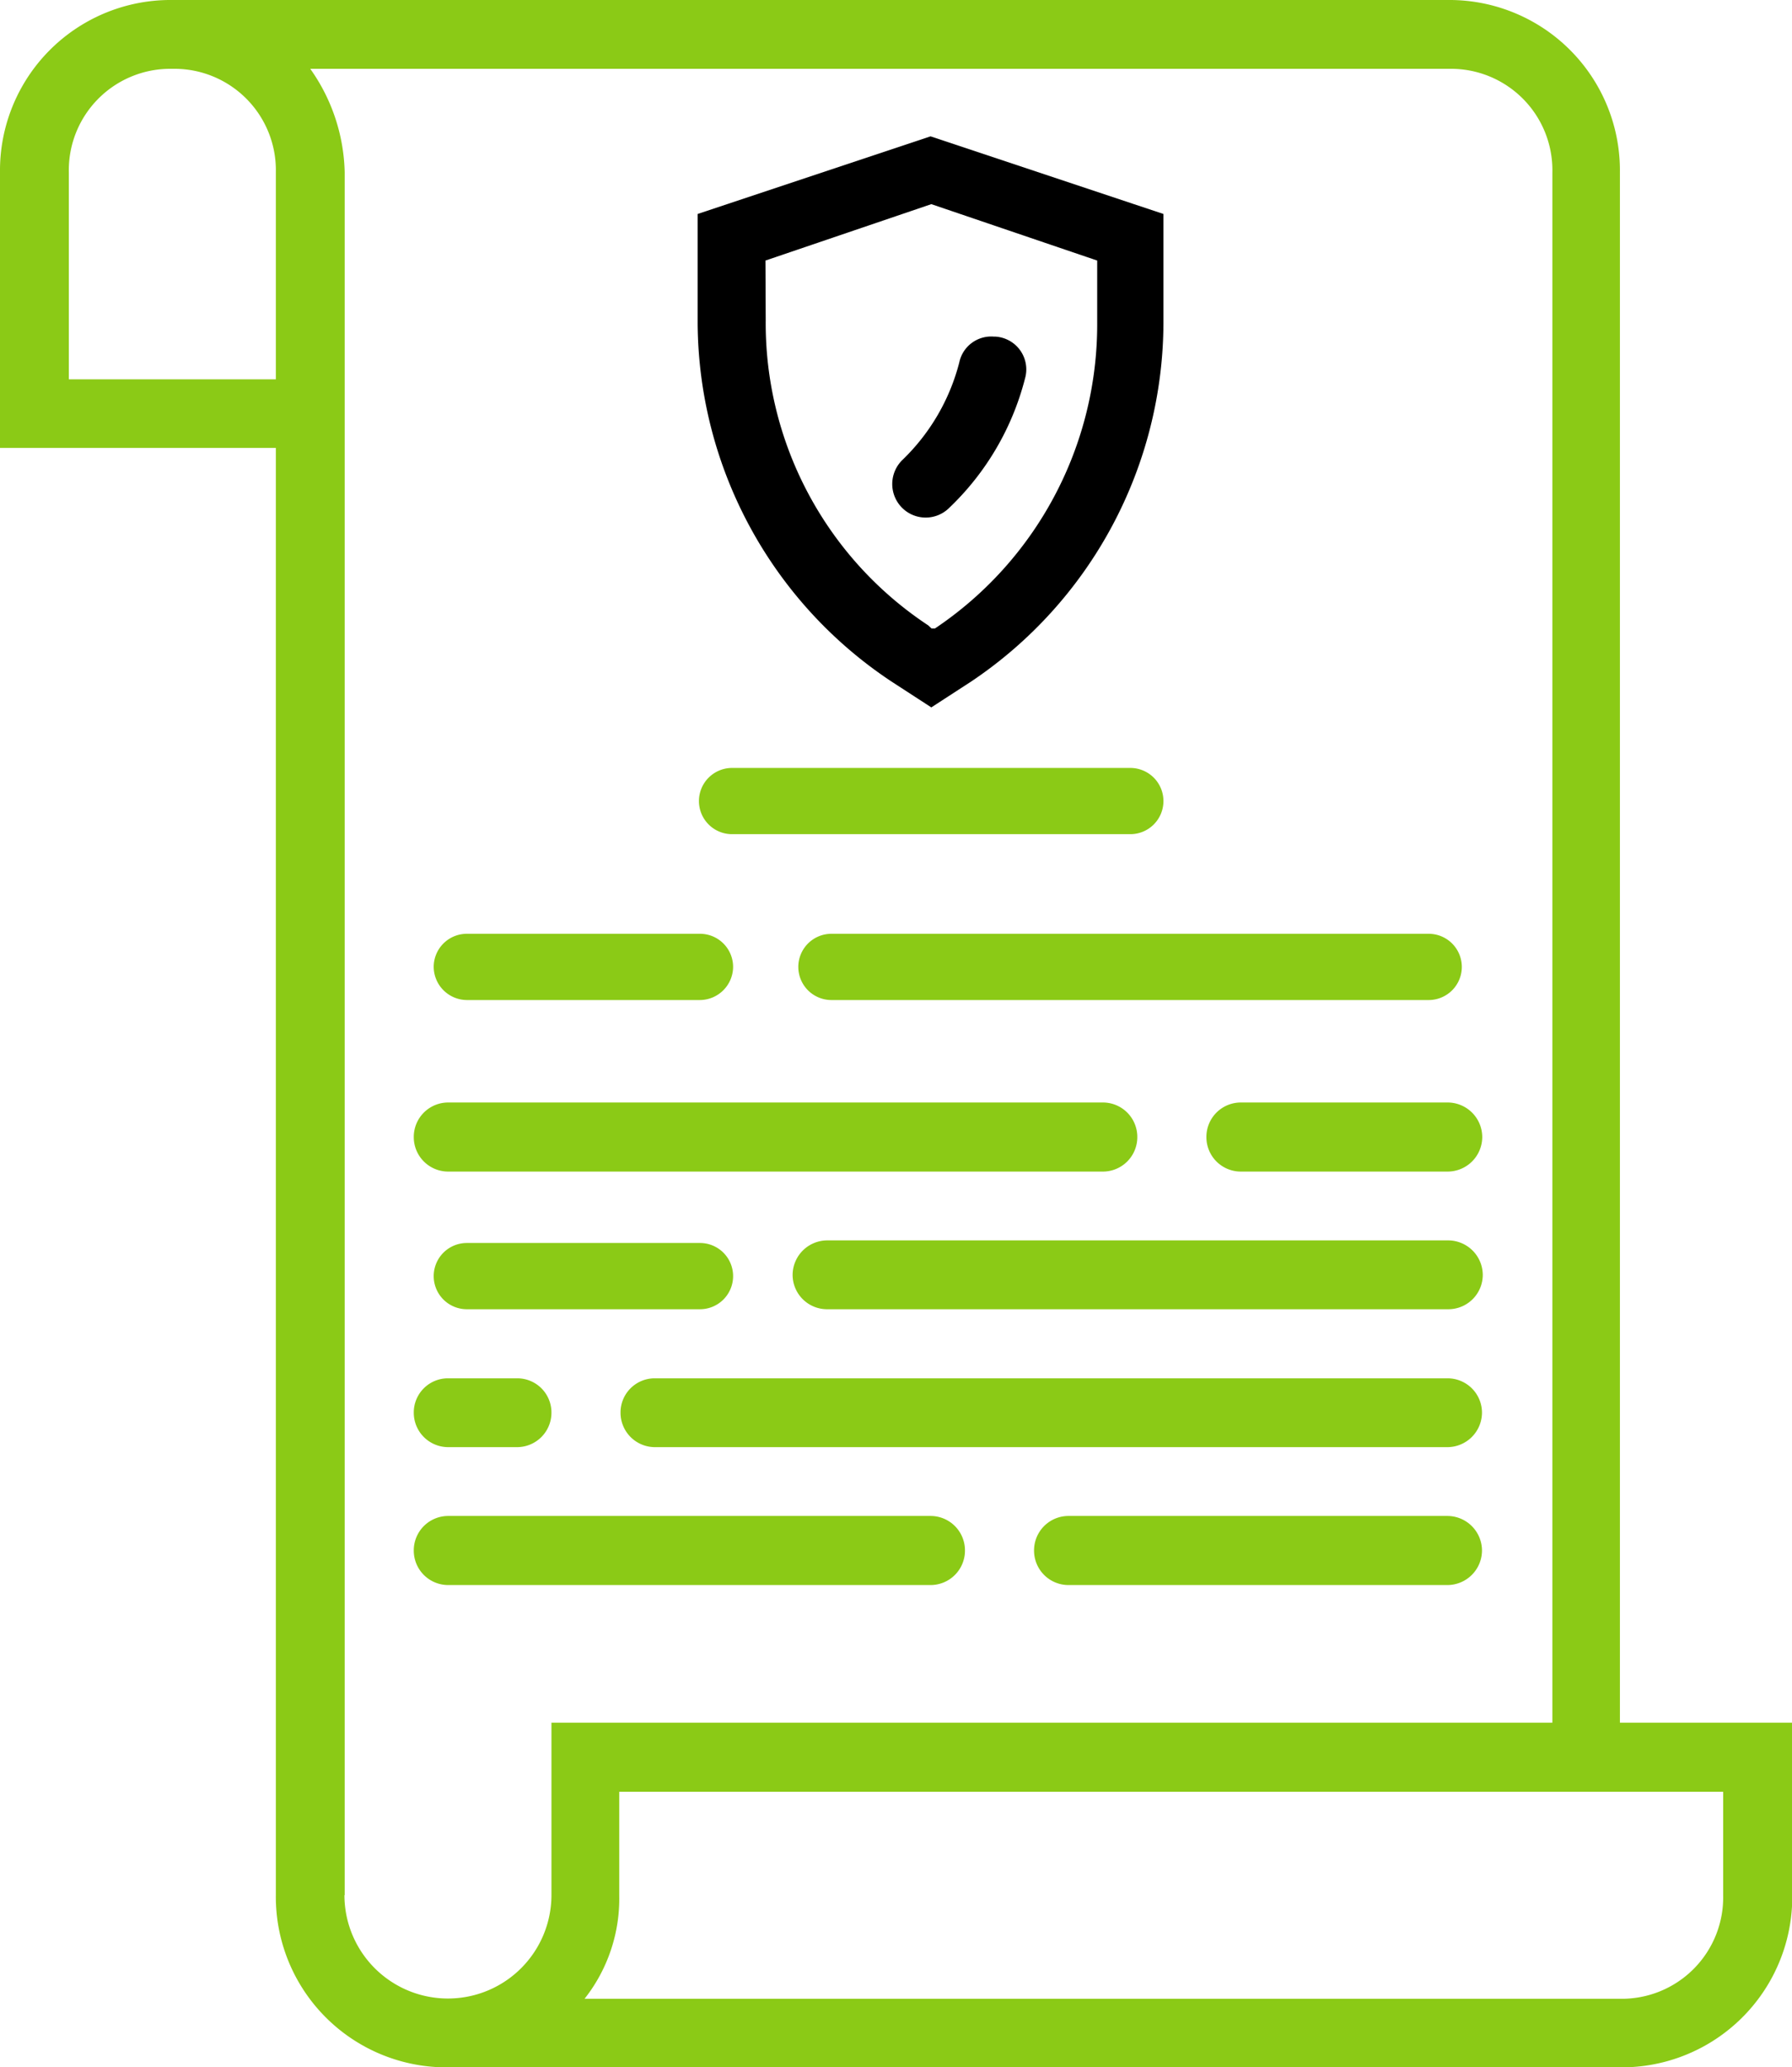
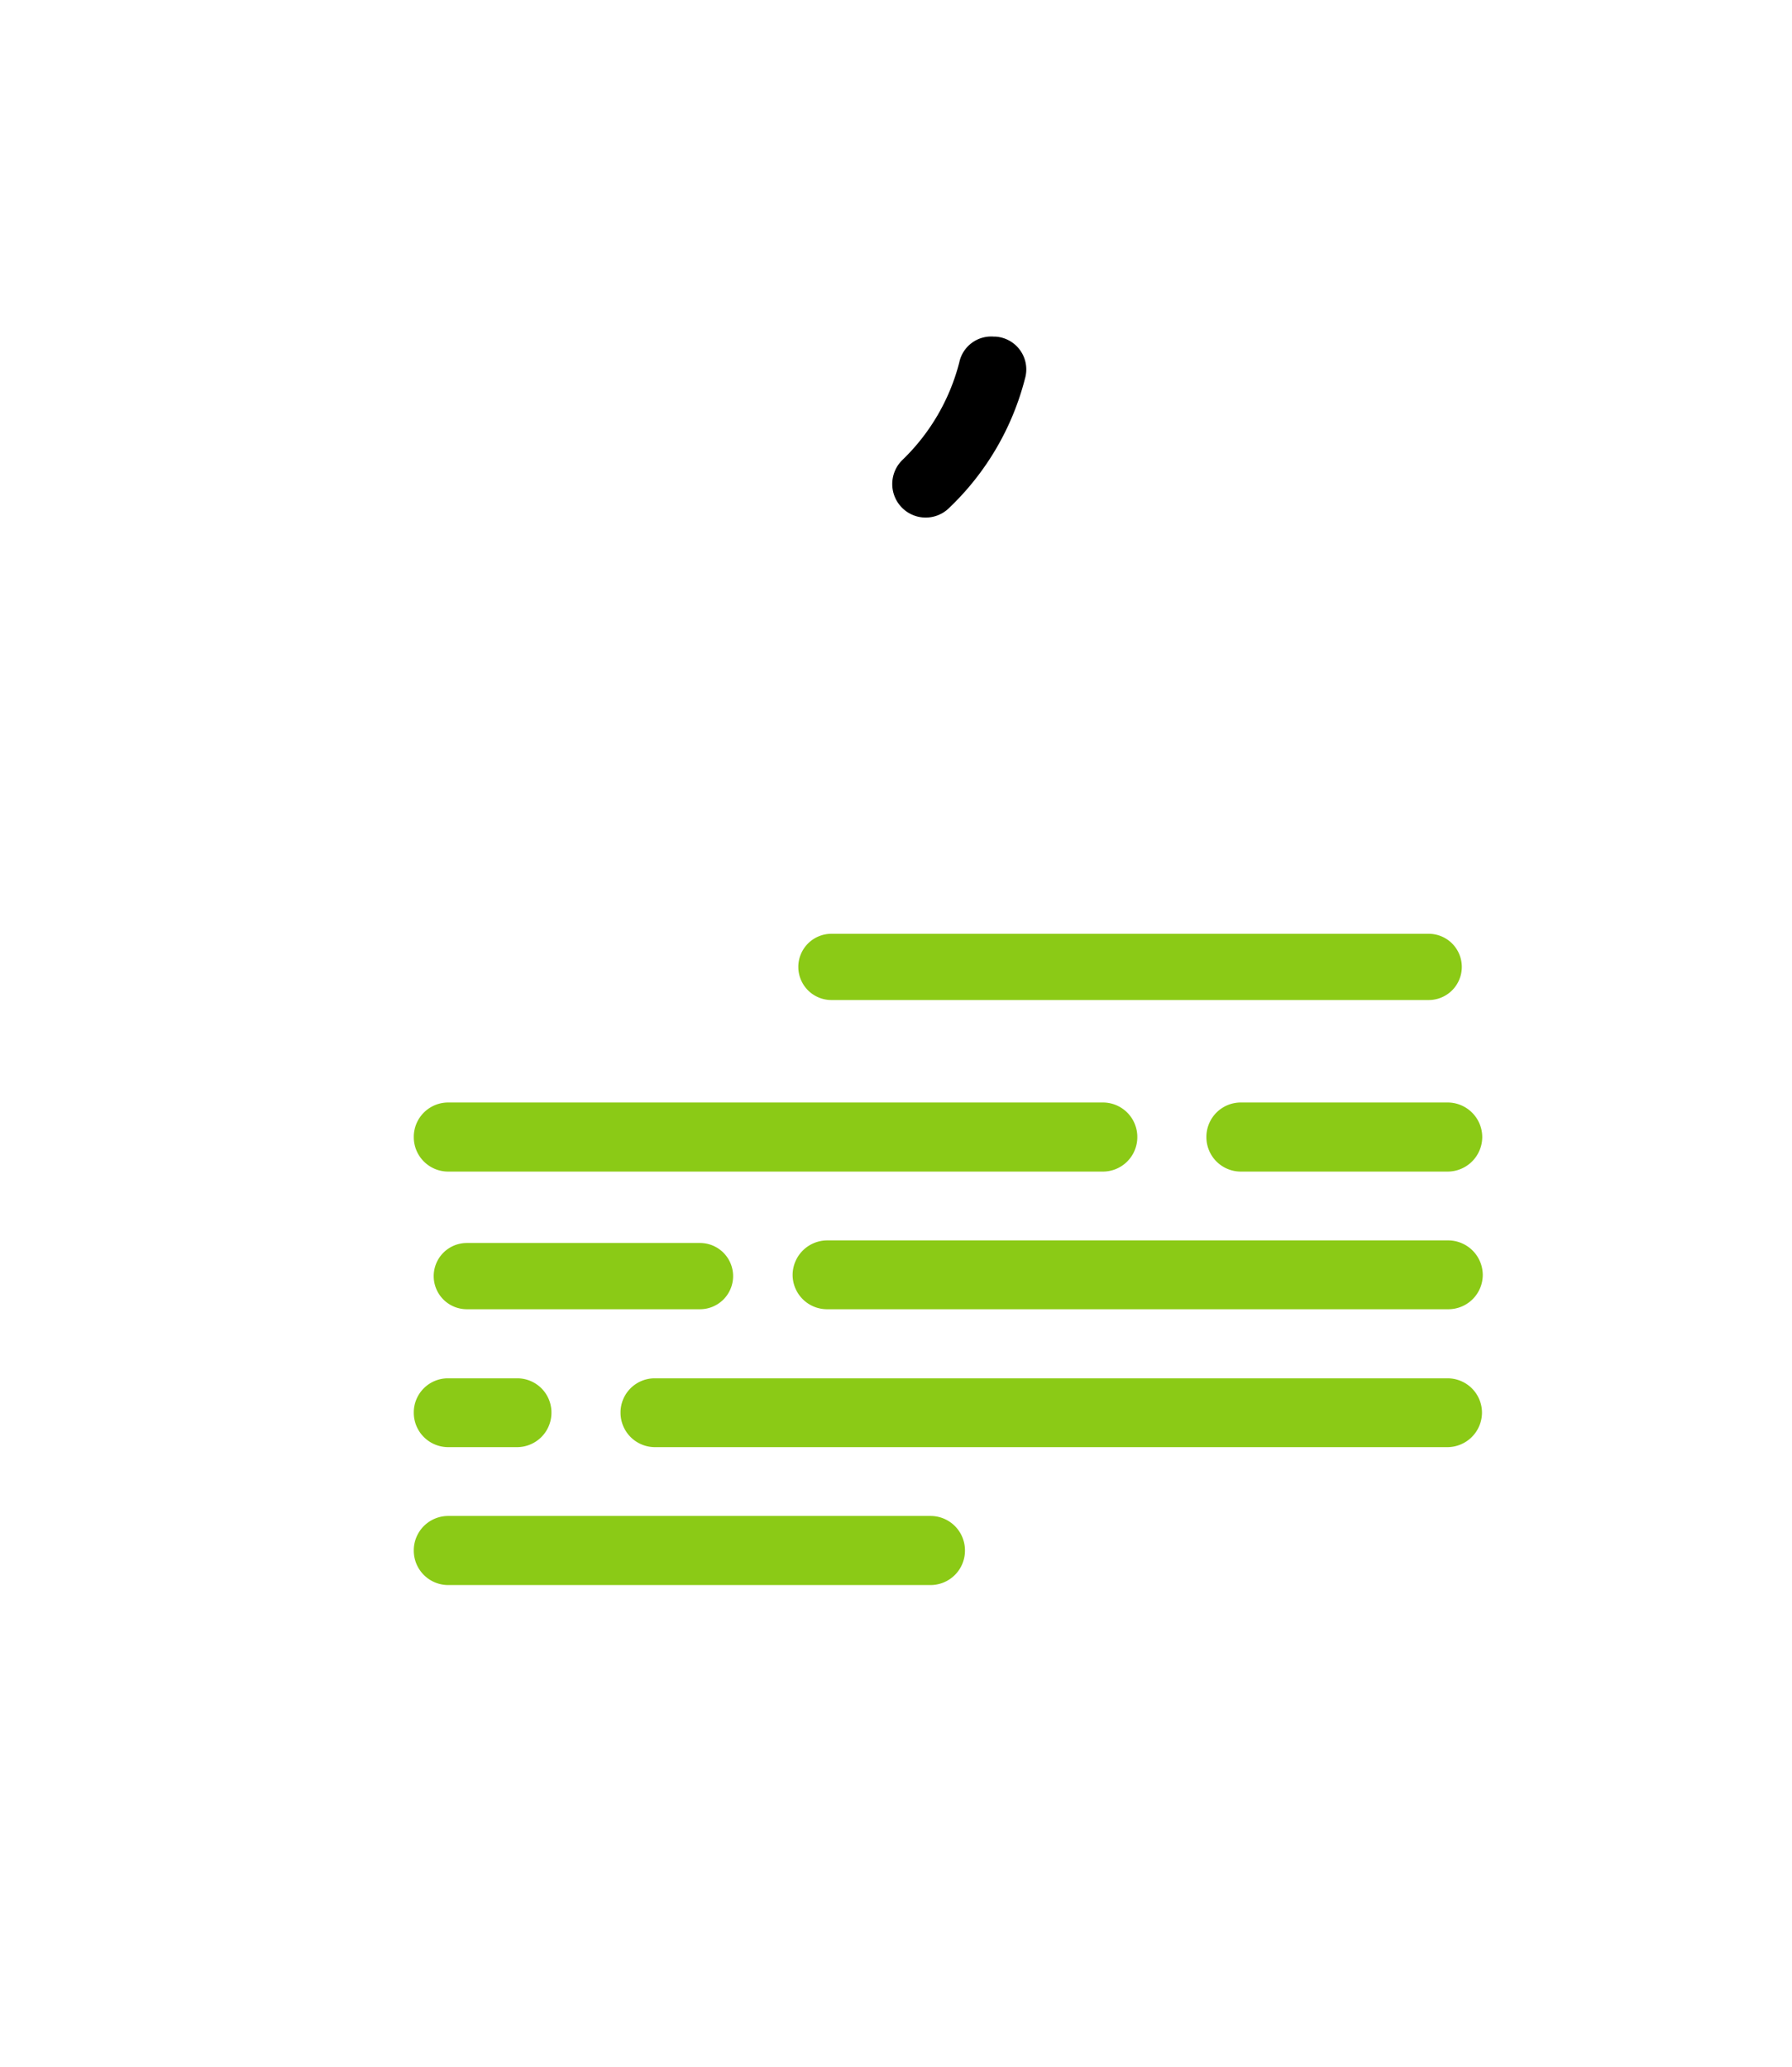
<svg xmlns="http://www.w3.org/2000/svg" id="Layer_1" data-name="Layer 1" viewBox="0 0 69.25 79.9">
  <defs>
    <style>.cls-1{fill:#8bca16;}</style>
  </defs>
-   <path class="cls-1" d="M63.47,11.21a6.59,6.59,0,0,0-6.66-6.66H7.53A6.59,6.59,0,0,0,.87,11.21V21.86H11.53V77.79a6.59,6.59,0,0,0,6.66,6.66H63.47a6.59,6.59,0,0,0,6.66-6.66V71.13H63.47Zm-51.94,8h-8v-8a3.92,3.92,0,0,1,4-4,3.92,3.92,0,0,1,4,4Zm2.66,58.59V11.21a7.17,7.17,0,0,0-1.33-4h44a3.92,3.92,0,0,1,4,4V71.13H22.18v6.66a4,4,0,1,1-8,0Zm53.27-4v4a3.92,3.92,0,0,1-4,4h-40a6.25,6.25,0,0,0,1.34-4v-4Z" transform="translate(-0.87 -4.55)" />
  <path class="cls-1" d="M48.82,47.16h8a1.34,1.34,0,0,1,1.33,1.34h0a1.34,1.34,0,0,1-1.33,1.33h-8a1.33,1.33,0,0,1-1.33-1.33h0A1.33,1.33,0,0,1,48.82,47.16Z" transform="translate(-0.87 -4.55)" />
  <path class="cls-1" d="M18.19,47.16h25.3a1.33,1.33,0,0,1,1.33,1.34h0a1.33,1.33,0,0,1-1.33,1.33H18.19a1.33,1.33,0,0,1-1.33-1.33h0A1.33,1.33,0,0,1,18.19,47.16Z" transform="translate(-0.87 -4.55)" />
  <path class="cls-1" d="M32.84,52.49h24a1.34,1.34,0,0,1,1.33,1.33h0a1.33,1.33,0,0,1-1.33,1.33h-24a1.33,1.33,0,0,1-1.34-1.33h0A1.34,1.34,0,0,1,32.84,52.49Z" transform="translate(-0.87 -4.55)" />
  <path class="cls-1" d="M18.91,52.59h9a1.28,1.28,0,0,1,1.29,1.28h0a1.28,1.28,0,0,1-1.29,1.28h-9a1.28,1.28,0,0,1-1.28-1.28h0A1.28,1.28,0,0,1,18.91,52.59Z" transform="translate(-0.87 -4.55)" />
-   <path class="cls-1" d="M42.16,63.14H56.81a1.34,1.34,0,0,1,1.33,1.34h0a1.34,1.34,0,0,1-1.33,1.33H42.16a1.33,1.33,0,0,1-1.33-1.33h0A1.33,1.33,0,0,1,42.16,63.14Z" transform="translate(-0.87 -4.55)" />
  <path class="cls-1" d="M18.19,63.14H36.83a1.33,1.33,0,0,1,1.33,1.34h0a1.33,1.33,0,0,1-1.33,1.33H18.19a1.33,1.33,0,0,1-1.33-1.33h0A1.33,1.33,0,0,1,18.19,63.14Z" transform="translate(-0.87 -4.55)" />
-   <path d="M35.32,30.89l1.54,1,1.54-1a16.75,16.75,0,0,0,7.43-13.84V12.82l-9-3-9,3v4.23A16.73,16.73,0,0,0,35.32,30.89ZM30.45,14.62l6.41-2.18,6.41,2.18v2.43A14.15,14.15,0,0,1,37,28.84h-.13l-.13-.12a14,14,0,0,1-6.28-11.8Z" transform="translate(-0.87 -4.55)" />
  <path d="M39.34,17.56h-.06a1.26,1.26,0,0,0-1.34,1,8,8,0,0,1-2.18,3.75,1.3,1.3,0,0,0-.21,1.64h0a1.29,1.29,0,0,0,2,.23,10.51,10.51,0,0,0,2.93-5A1.27,1.27,0,0,0,39.34,17.56Z" transform="translate(-0.87 -4.55)" />
  <path class="cls-1" d="M26.18,57.82H56.81a1.33,1.33,0,0,1,1.33,1.33h0a1.34,1.34,0,0,1-1.33,1.33H26.18a1.33,1.33,0,0,1-1.33-1.33h0A1.32,1.32,0,0,1,26.18,57.82Z" transform="translate(-0.87 -4.55)" />
  <path class="cls-1" d="M18.19,57.82h2.66a1.32,1.32,0,0,1,1.33,1.33h0a1.33,1.33,0,0,1-1.33,1.33H18.19a1.33,1.33,0,0,1-1.33-1.33h0A1.32,1.32,0,0,1,18.19,57.82Z" transform="translate(-0.87 -4.55)" />
  <path class="cls-1" d="M33,40.64H56.08a1.28,1.28,0,0,1,1.28,1.28h0a1.28,1.28,0,0,1-1.28,1.28H33a1.28,1.28,0,0,1-1.28-1.28h0A1.28,1.28,0,0,1,33,40.64Z" transform="translate(-0.87 -4.55)" />
-   <path class="cls-1" d="M18.91,40.64h9a1.28,1.28,0,0,1,1.29,1.28h0a1.29,1.29,0,0,1-1.29,1.28h-9a1.29,1.29,0,0,1-1.28-1.28h0A1.28,1.28,0,0,1,18.91,40.64Z" transform="translate(-0.87 -4.55)" />
-   <path class="cls-1" d="M29.17,34.23H44.55a1.28,1.28,0,0,1,1.28,1.28h0a1.28,1.28,0,0,1-1.28,1.28H29.17a1.28,1.28,0,0,1-1.29-1.28h0A1.28,1.28,0,0,1,29.17,34.23Z" transform="translate(-0.87 -4.55)" />
</svg>